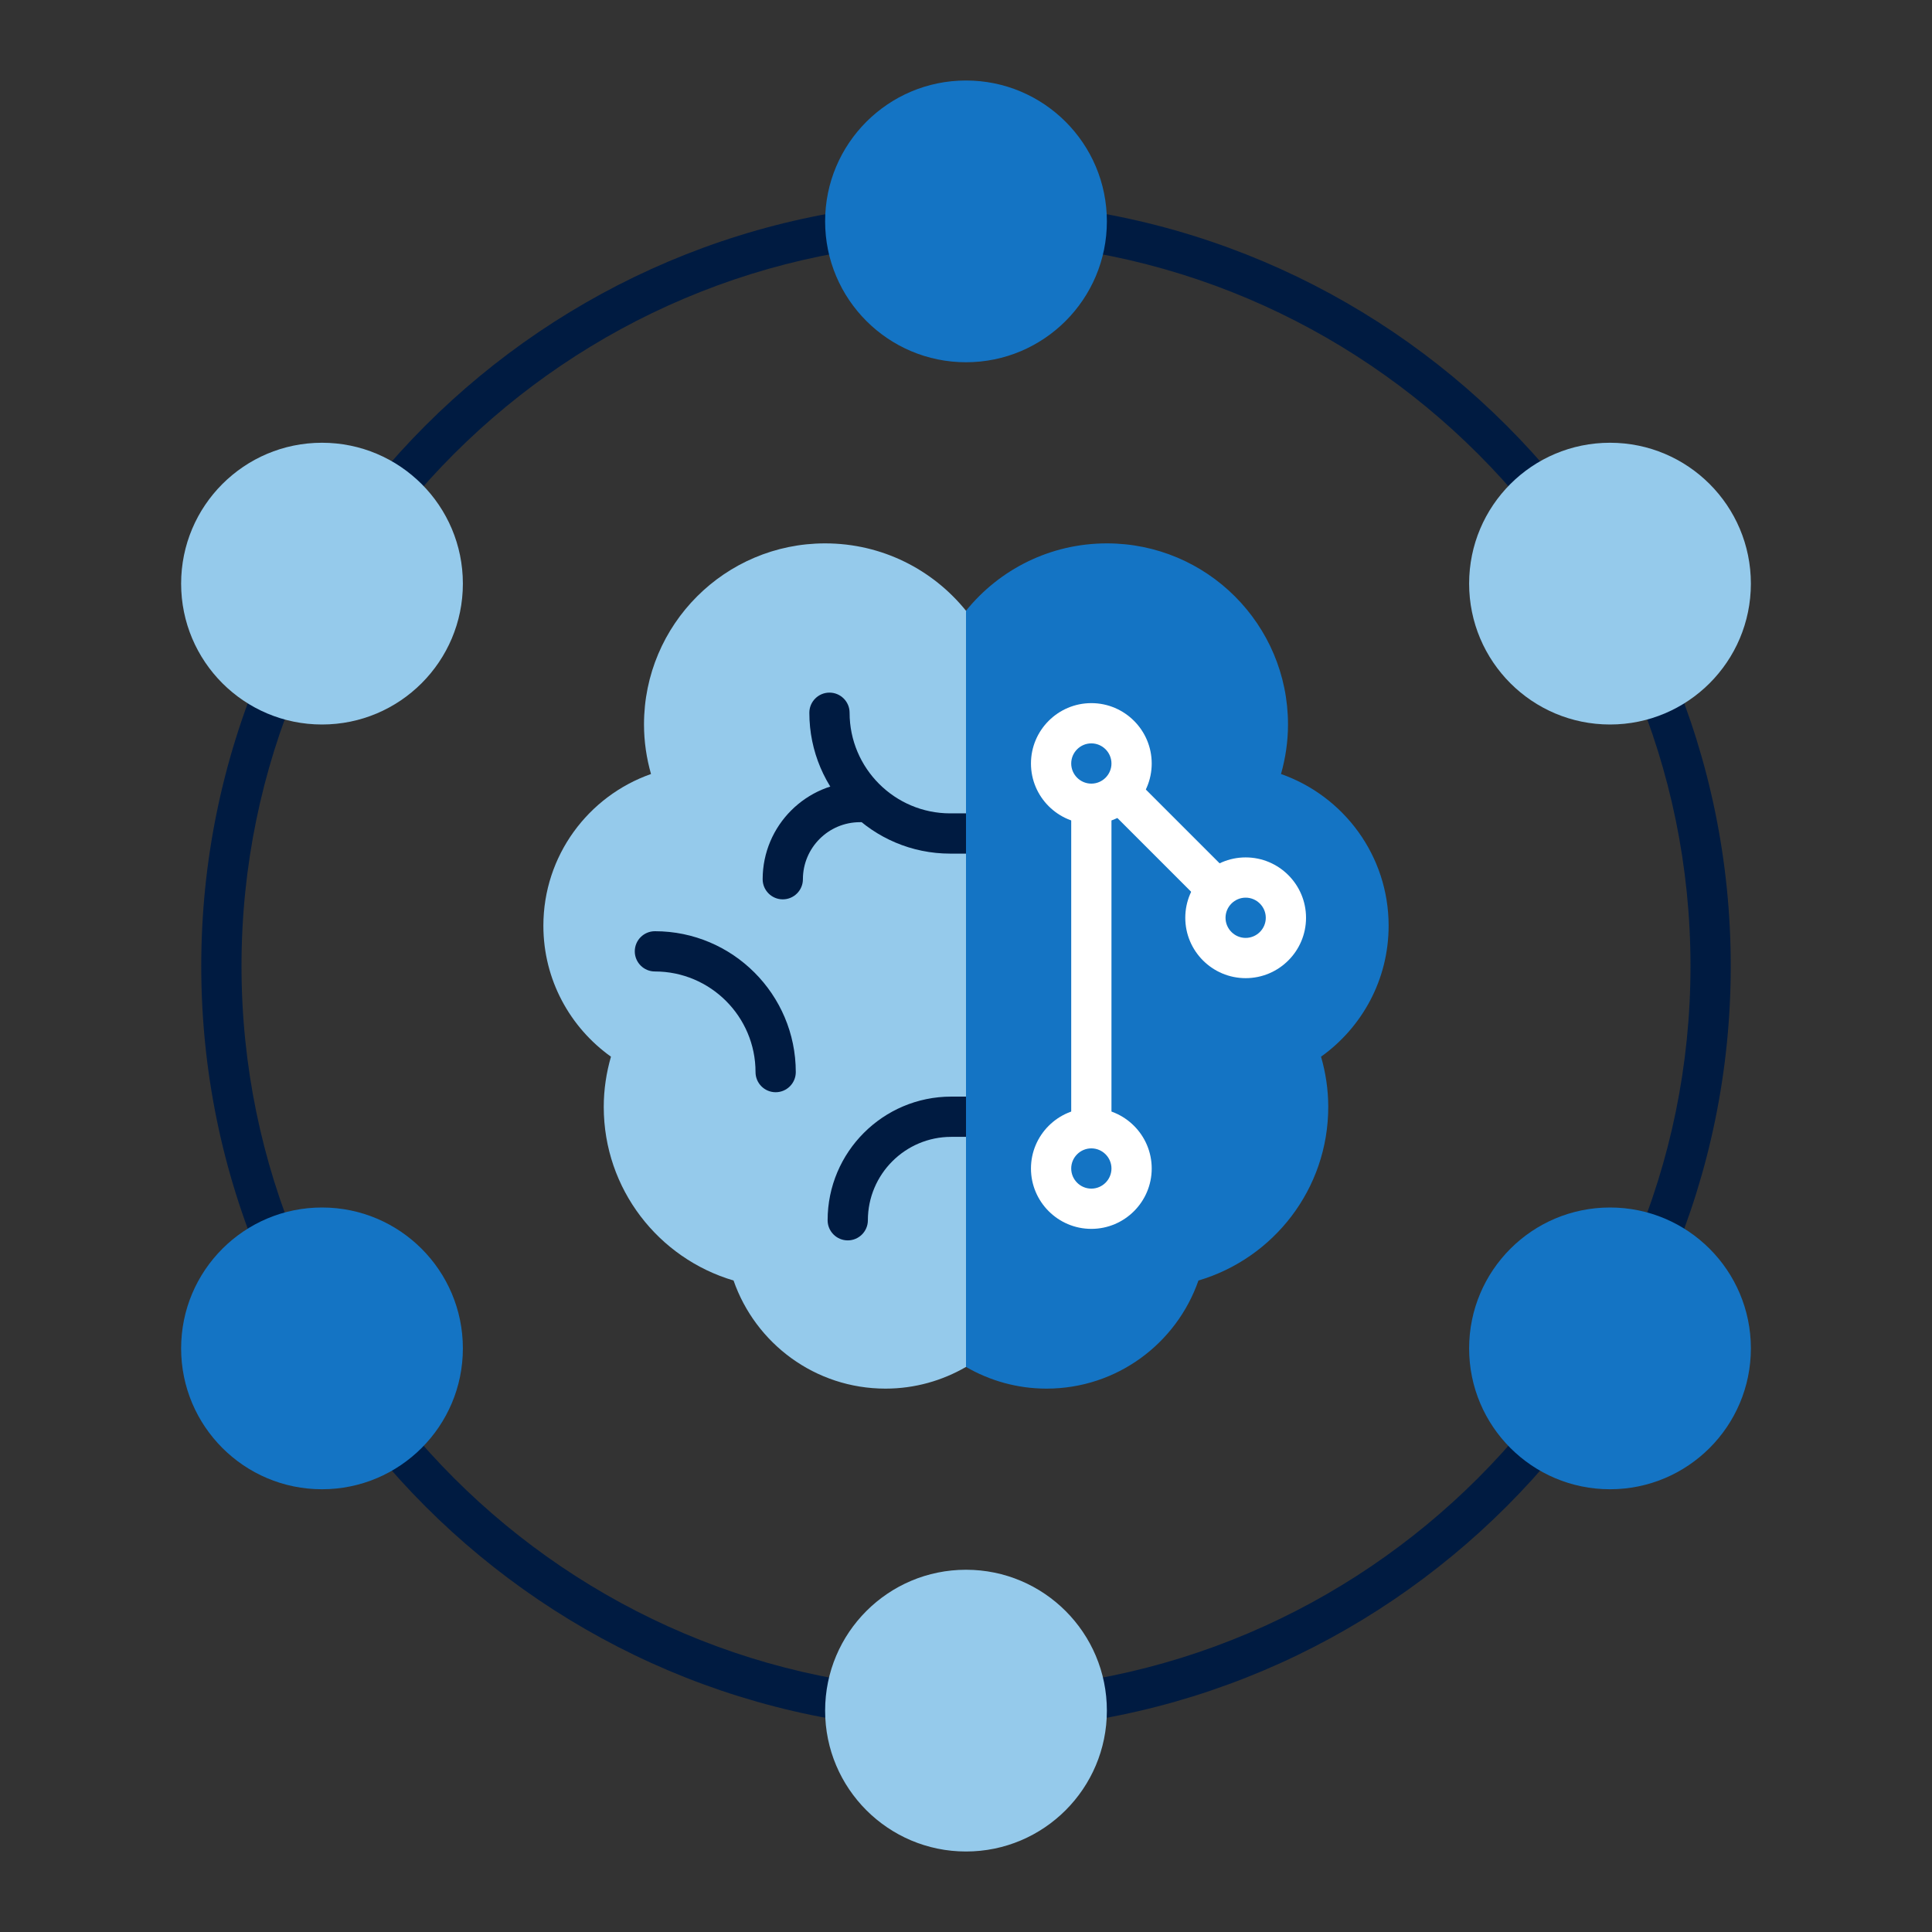
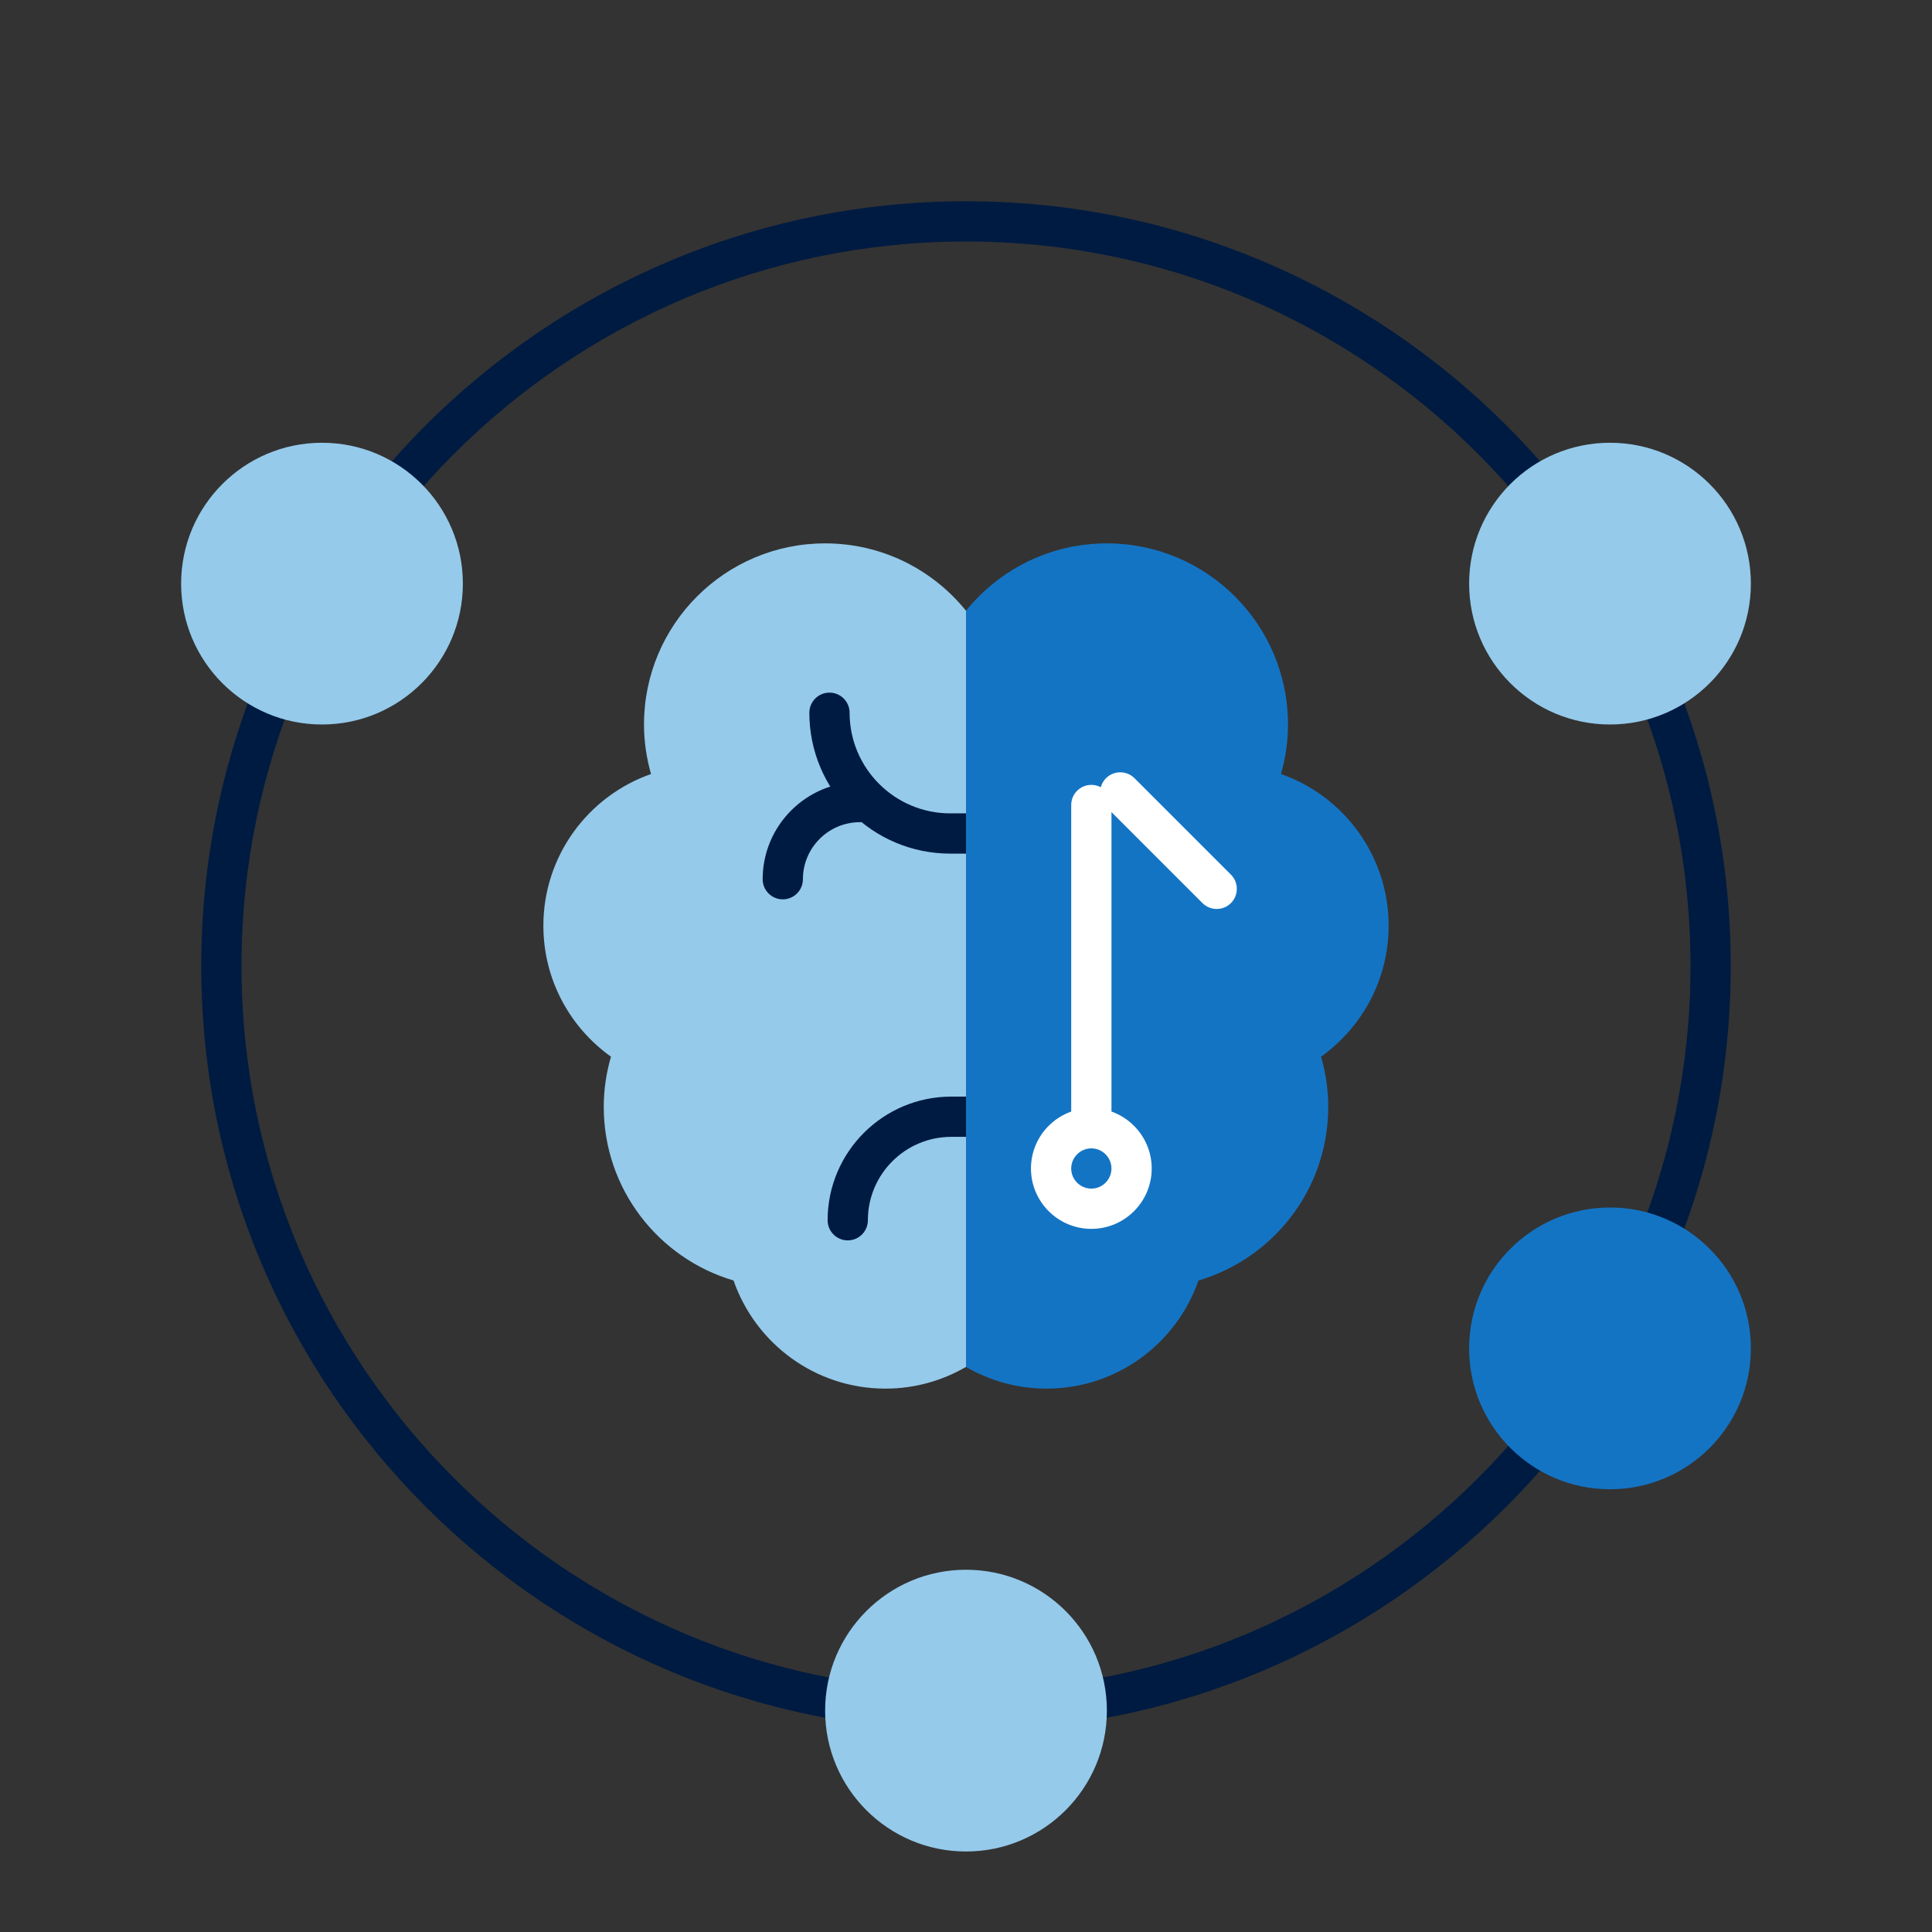
<svg xmlns="http://www.w3.org/2000/svg" id="Icon_export" viewBox="0 0 48 48">
  <rect x="0" y="0" width="48" height="48" fill="#333333" stroke="none" />
  <path d="M24,43c-10.477,0-19-8.523-19-19S13.523,5,24,5s19,8.523,19,19-8.523,19-19,19ZM24,6C14.075,6,6,14.075,6,24s8.075,18,18,18,18-8.075,18-18S33.925,6,24,6Z" style="fill:#001b41; stroke-width:0px;" />
-   <circle cx="24" cy="5.5" r="3.5" style="fill:#1474c4; stroke-width:0px;" />
  <circle cx="8" cy="14.5" r="3.5" style="fill:#95caeb; stroke-width:0px;" />
-   <circle cx="8" cy="33.5" r="3.5" style="fill:#1474c4; stroke-width:0px;" />
  <circle cx="24" cy="42.5" r="3.5" style="fill:#95caeb; stroke-width:0px;" />
  <circle cx="40" cy="33.5" r="3.5" style="fill:#1474c4; stroke-width:0px;" />
  <circle cx="40" cy="14.5" r="3.5" style="fill:#95caeb; stroke-width:0px;" />
  <path d="M24,15.174c-.825-1.021-2.085-1.674-3.5-1.674-2.485,0-4.5,2.015-4.5,4.5,0,.427.063.838.174,1.23-1.557.547-2.674,2.027-2.674,3.77,0,1.343.664,2.528,1.679,3.253-.114.396-.179.814-.179,1.247,0,2.042,1.361,3.764,3.225,4.314.544,1.563,2.026,2.686,3.775,2.686.729,0,1.411-.198,2-.539V15.174Z" style="fill:#95caeb; stroke-width:0px;" />
  <path d="M21.062,30.817c-.276,0-.5-.224-.5-.5,0-1.694,1.378-3.072,3.071-3.072h.429c.276,0,.5.224.5.5s-.224.5-.5.5h-.429c-1.143,0-2.071.93-2.071,2.072,0,.276-.224.5-.5.5Z" style="fill:#001b41; stroke-width:0px;" />
-   <path d="M19.271,27.136c-.276,0-.5-.224-.5-.5,0-1.379-1.121-2.5-2.5-2.5-.276,0-.5-.224-.5-.5s.224-.5.5-.5c1.93,0,3.5,1.57,3.5,3.5,0,.276-.224.5-.5.5Z" style="fill:#001b41; stroke-width:0px;" />
  <path d="M24.037,21.208h-.429c-1.93,0-3.5-1.57-3.5-3.5,0-.276.224-.5.5-.5s.5.224.5.5c0,1.379,1.121,2.5,2.5,2.5h.429c.276,0,.5.224.5.5s-.224.5-.5.5Z" style="fill:#001b41; stroke-width:0px;" />
  <path d="M19.448,22.344c-.276,0-.5-.224-.5-.5,0-1.333,1.084-2.417,2.416-2.417.276,0,.5.224.5.5s-.224.5-.5.5c-.781,0-1.416.636-1.416,1.417,0,.276-.224.5-.5.5Z" style="fill:#001b41; stroke-width:0px;" />
  <path d="M24,15.174c.825-1.021,2.085-1.674,3.5-1.674,2.485,0,4.5,2.015,4.5,4.5,0,.427-.063.838-.174,1.23,1.557.547,2.674,2.027,2.674,3.77,0,1.343-.664,2.528-1.679,3.253.114.396.179.814.179,1.247,0,2.042-1.361,3.764-3.225,4.314-.544,1.563-2.026,2.686-3.775,2.686-.729,0-1.411-.198-2-.539V15.174Z" style="fill:#1474c4; stroke-width:0px;" />
-   <path d="M27.114,20.469c-.827,0-1.5-.673-1.5-1.5s.673-1.5,1.5-1.5,1.5.673,1.5,1.5-.673,1.5-1.5,1.5ZM27.114,18.469c-.275,0-.5.225-.5.5s.225.5.5.5.5-.225.5-.5-.225-.5-.5-.5Z" style="fill:#fff; stroke-width:0px;" />
-   <path d="M30.948,24.302c-.827,0-1.5-.673-1.5-1.5s.673-1.5,1.5-1.5,1.5.673,1.5,1.5-.673,1.5-1.5,1.5ZM30.948,22.302c-.275,0-.5.225-.5.5s.225.5.5.5.5-.225.5-.5-.225-.5-.5-.5Z" style="fill:#fff; stroke-width:0px;" />
  <path d="M27.114,30.531c-.827,0-1.5-.673-1.5-1.5s.673-1.5,1.5-1.5,1.5.673,1.5,1.5-.673,1.5-1.5,1.5ZM27.114,28.531c-.275,0-.5.225-.5.5s.225.5.5.5.5-.225.5-.5-.225-.5-.5-.5Z" style="fill:#fff; stroke-width:0px;" />
  <path d="M27.114,28.5c-.276,0-.5-.224-.5-.5v-8c0-.276.224-.5.5-.5s.5.224.5.5v8c0,.276-.224.5-.5.5Z" style="fill:#fff; stroke-width:0px;" />
  <path d="M30.229,22.583c-.128,0-.256-.049-.354-.146l-2.396-2.396c-.195-.195-.195-.512,0-.707s.512-.195.707,0l2.396,2.396c.195.195.195.512,0,.707-.098.098-.226.146-.354.146Z" style="fill:#fff; stroke-width:0px;" />
  <rect width="48" height="48" style="fill:none; stroke-width:0px;" />
</svg>